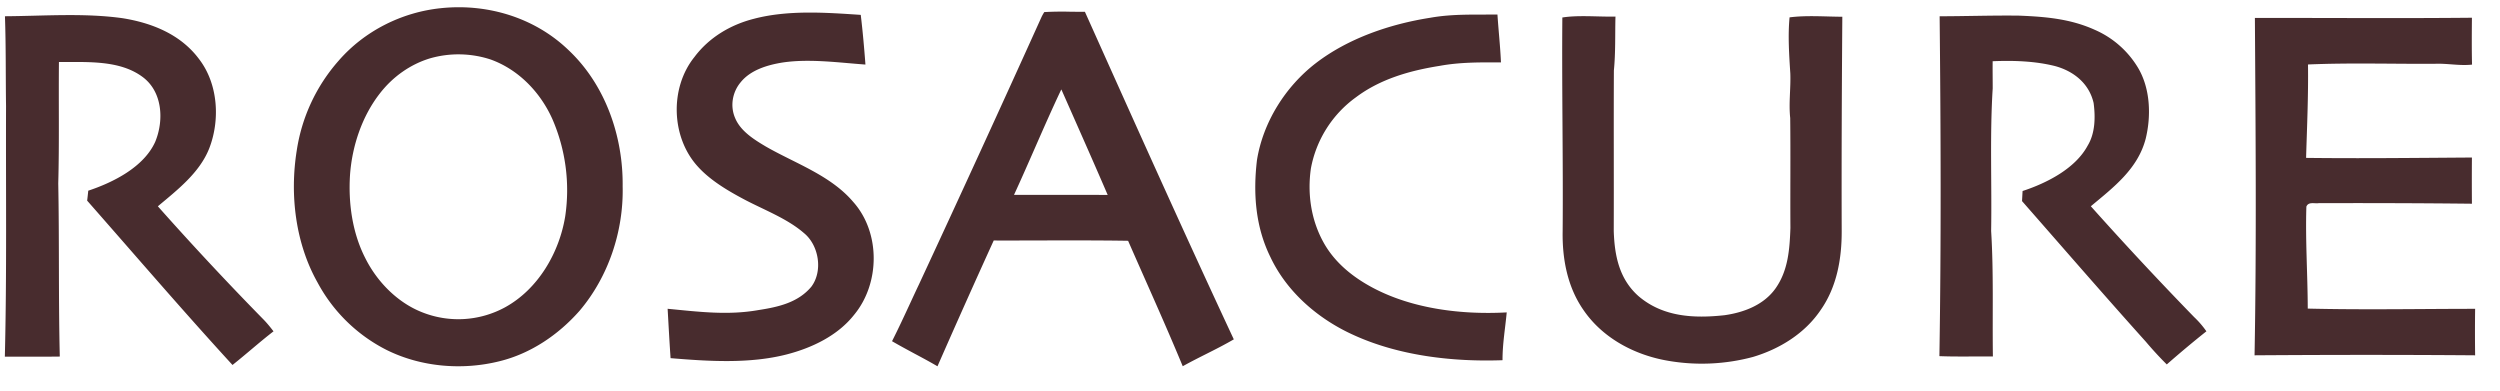
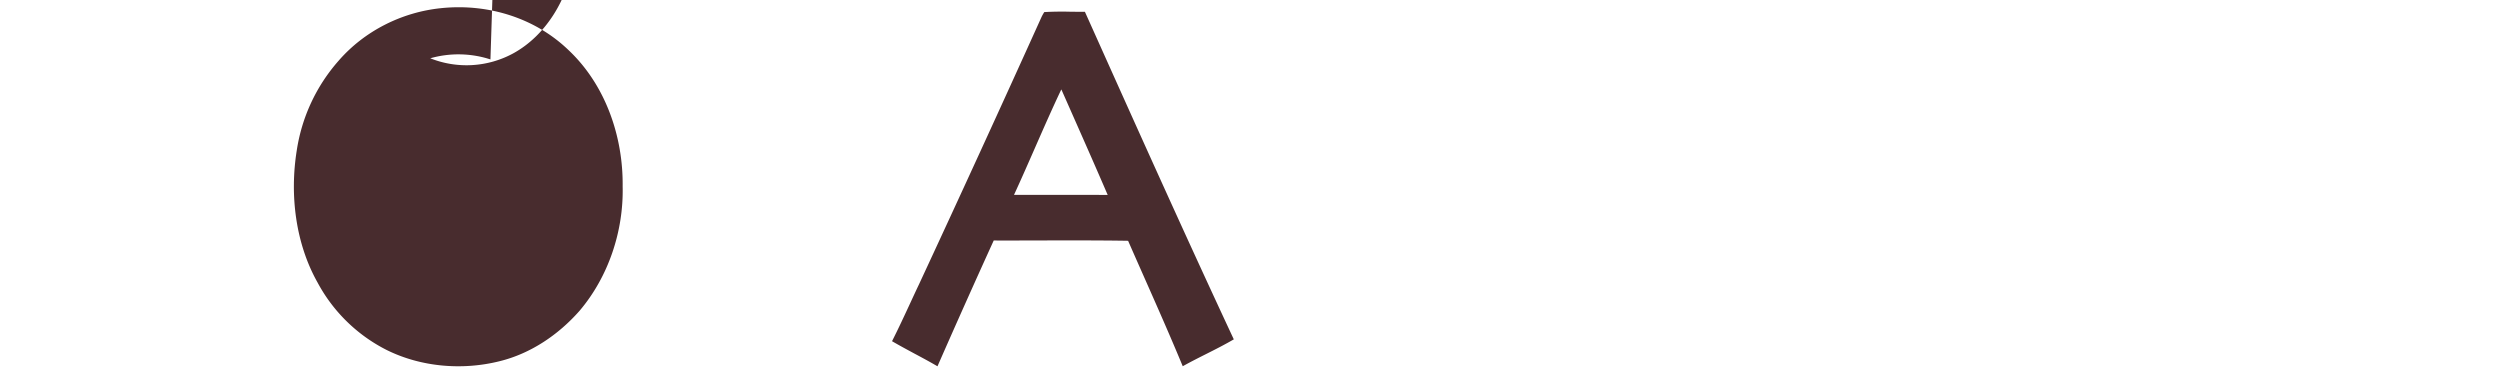
<svg xmlns="http://www.w3.org/2000/svg" fill="none" height="15" width="96">
-   <path d="M33.053.57c.076.635.132 1.27.18 1.909-1.028-.074-2.151-.231-3.173-.08-.582.093-1.237.284-1.621.763-.315.377-.408.91-.212 1.366.206.505.727.829 1.177 1.096 1.125.648 2.487 1.106 3.354 2.123 1.058 1.178 1.04 3.133.041 4.34-.63.801-1.617 1.27-2.584 1.521-1.423.368-3.012.266-4.465.145-.043-.632-.077-1.264-.113-1.896 1.187.113 2.304.259 3.49.049.75-.116 1.515-.283 2.027-.895.453-.6.295-1.59-.282-2.061-.634-.552-1.52-.886-2.261-1.275-.636-.336-1.323-.737-1.81-1.274-1.032-1.124-1.09-3.023-.136-4.21.563-.752 1.383-1.24 2.286-1.47 1.31-.344 2.762-.24 4.102-.15ZM57.502.557c.04.614.108 1.224.135 1.84-.797-.004-1.569-.012-2.359.133-1.138.18-2.277.504-3.21 1.206a4.342 4.342 0 0 0-1.73 2.735c-.139.973.006 1.973.485 2.837.431.78 1.134 1.342 1.911 1.752 1.532.807 3.416 1.03 5.124.936-.057.614-.164 1.217-.161 1.836-1.914.068-3.982-.169-5.738-.976-1.338-.607-2.538-1.636-3.173-2.98-.577-1.166-.67-2.448-.519-3.725.234-1.46 1.091-2.823 2.259-3.724 1.25-.96 2.853-1.503 4.396-1.745.871-.155 1.698-.113 2.58-.125ZM.189.624C1.675.614 3.228.493 4.7.698c1.135.18 2.24.623 2.945 1.572.731.95.814 2.334.39 3.427-.37.94-1.227 1.598-1.973 2.225a119.806 119.806 0 0 0 4.042 4.332c.145.146.273.306.399.469-.538.415-1.042.87-1.575 1.292-1.898-2.07-3.727-4.203-5.581-6.31.015-.127.03-.254.042-.382.961-.32 2.133-.906 2.571-1.876.34-.82.285-1.92-.482-2.49-.893-.667-2.164-.566-3.215-.577-.015 1.555.016 3.11-.026 4.664.042 2.215.006 4.433.059 6.648-.703.01-1.406.003-2.11.005.078-3.204.035-6.415.046-9.62C.216 2.925.23 1.773.19.623ZM59.994.672c.634-.1 1.385-.02 2.04-.036-.018.692.007 1.38-.061 2.07-.01 2.052.002 4.11-.005 6.164.03.947.21 1.844.949 2.5.94.804 2.13.862 3.306.734.748-.106 1.514-.397 1.963-1.037.482-.687.536-1.499.566-2.311-.009-1.408.008-2.817-.008-4.223-.061-.574.025-1.14.004-1.712-.045-.706-.096-1.452-.029-2.154.656-.085 1.36-.027 2.026-.024-.02 2.743-.033 5.484-.024 8.227.004 1.058-.185 2.14-.8 3.023-.609.91-1.582 1.509-2.616 1.816a7.592 7.592 0 0 1-3.232.148c-1.286-.214-2.53-.866-3.275-1.963-.613-.887-.811-1.962-.792-3.024.022-2.735-.035-5.467-.012-8.198ZM74.482.625C75.493.623 76.504.588 77.516.6c1.023.04 1.987.12 2.93.548a3.617 3.617 0 0 1 1.644 1.438c.484.798.521 1.857.304 2.742-.303 1.16-1.231 1.862-2.106 2.592a137.047 137.047 0 0 0 3.966 4.255c.179.17.33.345.472.547-.517.41-1.025.838-1.522 1.272-.282-.28-.55-.572-.806-.875-1.602-1.782-3.172-3.596-4.752-5.397l.021-.387c.922-.303 2.027-.858 2.502-1.748.289-.476.297-1.095.226-1.631-.171-.75-.765-1.226-1.485-1.42-.77-.193-1.602-.218-2.392-.185-.004.347.002.693.002 1.04-.114 1.82-.03 3.653-.06 5.478.099 1.603.044 3.212.067 4.82-.685-.007-1.37.014-2.054-.013.07-4.35.053-8.7.009-13.05ZM86.588.689c2.779-.004 5.553.02 8.334-.008-.005.6-.01 1.2.004 1.8-.481.053-.95-.053-1.432-.031-1.62.009-3.248-.043-4.867.026.017 1.198-.038 2.391-.073 3.587 2.123.026 4.245 0 6.368-.014a102.8 102.8 0 0 0 0 1.774c-1.96-.022-3.92-.027-5.88-.022-.17.025-.395-.065-.477.132-.041 1.31.049 2.607.053 3.917 2.141.052 4.286.01 6.427.009-.008.594-.008 1.19 0 1.785-2.824-.022-5.647-.02-8.47 0 .078-4.316.04-8.639.013-12.955Z" fill="#482C2E" />
-   <path clip-rule="evenodd" d="M21.819 1.912C20.52.669 18.706.128 16.933.314c-1.505.155-2.937.874-3.93 2.018a6.718 6.718 0 0 0-1.609 3.455c-.27 1.694-.05 3.553.801 5.063a6.16 6.16 0 0 0 2.654 2.59c1.321.655 2.9.787 4.325.433 1.204-.293 2.271-1.018 3.084-1.942 1.11-1.31 1.692-3.062 1.652-4.774.023-1.927-.666-3.91-2.091-5.245Zm-2.986.37a3.967 3.967 0 0 0-2.311-.044c-.766.23-1.437.71-1.927 1.339-.69.879-1.07 2.017-1.153 3.123-.072 1.09.085 2.243.591 3.224.451.898 1.23 1.694 2.174 2.066a3.754 3.754 0 0 0 3.185-.188c1.27-.695 2.086-2.097 2.313-3.5a6.854 6.854 0 0 0-.494-3.73c-.462-1.031-1.302-1.906-2.378-2.29ZM41.094.45a12.252 12.252 0 0 0-.994.014c-.041.066-.08.134-.113.206a1051.962 1051.962 0 0 1-4.7 10.254c-.113.237-.223.475-.333.713-.228.491-.455.982-.7 1.465.28.163.565.316.85.47.3.16.601.321.895.494a381.757 381.757 0 0 1 2.16-4.831c.614.002 1.228 0 1.842-.002 1.106-.002 2.213-.005 3.318.013.207.473.416.945.625 1.417.5 1.129 1 2.258 1.473 3.4.287-.16.58-.308.873-.456.367-.184.734-.37 1.088-.576-1.85-3.963-3.644-7.957-5.434-11.947L41.66.452c-.188.003-.377 0-.566-.002Zm-.321 3.022-.019-.038c-.352.742-.684 1.499-1.016 2.255-.263.6-.527 1.2-.8 1.794h1.438c.72 0 1.44 0 2.159.002-.42-.977-.85-1.95-1.28-2.922l-.482-1.09Z" fill="#482C2E" fill-rule="evenodd" />
+   <path clip-rule="evenodd" d="M21.819 1.912C20.52.669 18.706.128 16.933.314c-1.505.155-2.937.874-3.93 2.018a6.718 6.718 0 0 0-1.609 3.455c-.27 1.694-.05 3.553.801 5.063a6.16 6.16 0 0 0 2.654 2.59c1.321.655 2.9.787 4.325.433 1.204-.293 2.271-1.018 3.084-1.942 1.11-1.31 1.692-3.062 1.652-4.774.023-1.927-.666-3.91-2.091-5.245Zm-2.986.37a3.967 3.967 0 0 0-2.311-.044a3.754 3.754 0 0 0 3.185-.188c1.27-.695 2.086-2.097 2.313-3.5a6.854 6.854 0 0 0-.494-3.73c-.462-1.031-1.302-1.906-2.378-2.29ZM41.094.45a12.252 12.252 0 0 0-.994.014c-.041.066-.08.134-.113.206a1051.962 1051.962 0 0 1-4.7 10.254c-.113.237-.223.475-.333.713-.228.491-.455.982-.7 1.465.28.163.565.316.85.47.3.16.601.321.895.494a381.757 381.757 0 0 1 2.16-4.831c.614.002 1.228 0 1.842-.002 1.106-.002 2.213-.005 3.318.013.207.473.416.945.625 1.417.5 1.129 1 2.258 1.473 3.4.287-.16.58-.308.873-.456.367-.184.734-.37 1.088-.576-1.85-3.963-3.644-7.957-5.434-11.947L41.66.452c-.188.003-.377 0-.566-.002Zm-.321 3.022-.019-.038c-.352.742-.684 1.499-1.016 2.255-.263.6-.527 1.2-.8 1.794h1.438c.72 0 1.44 0 2.159.002-.42-.977-.85-1.95-1.28-2.922l-.482-1.09Z" fill="#482C2E" fill-rule="evenodd" />
</svg>